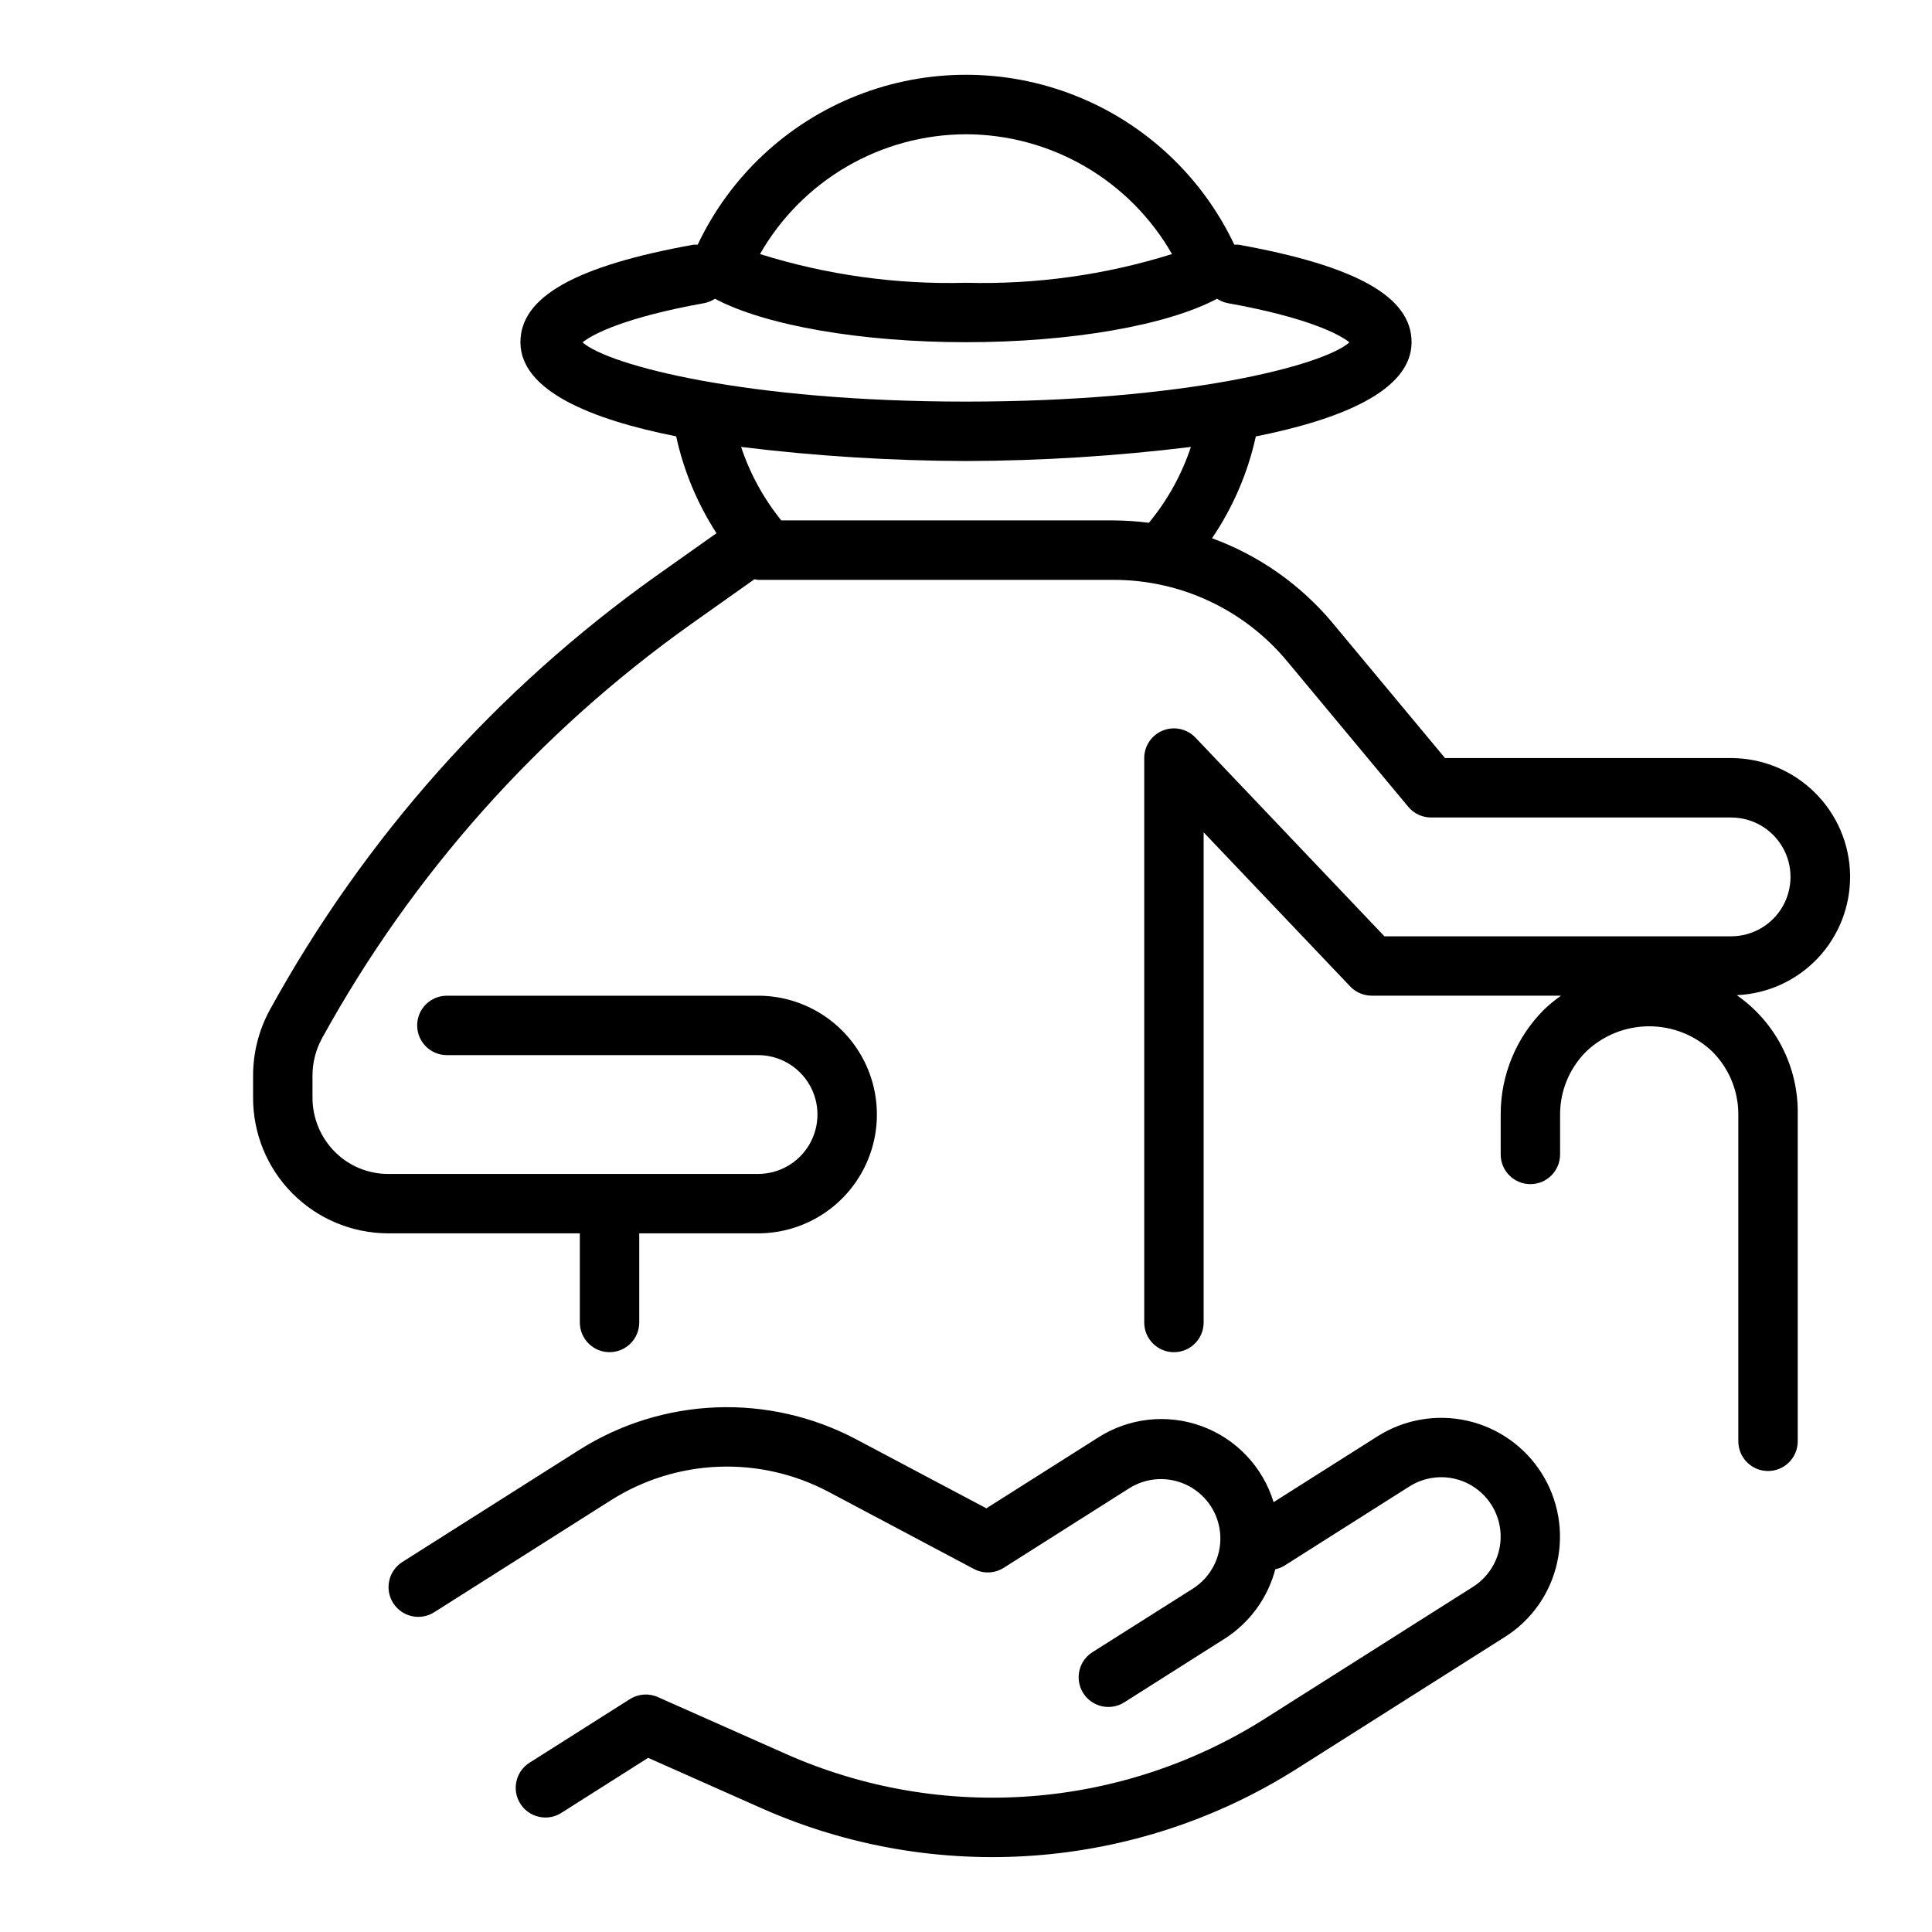
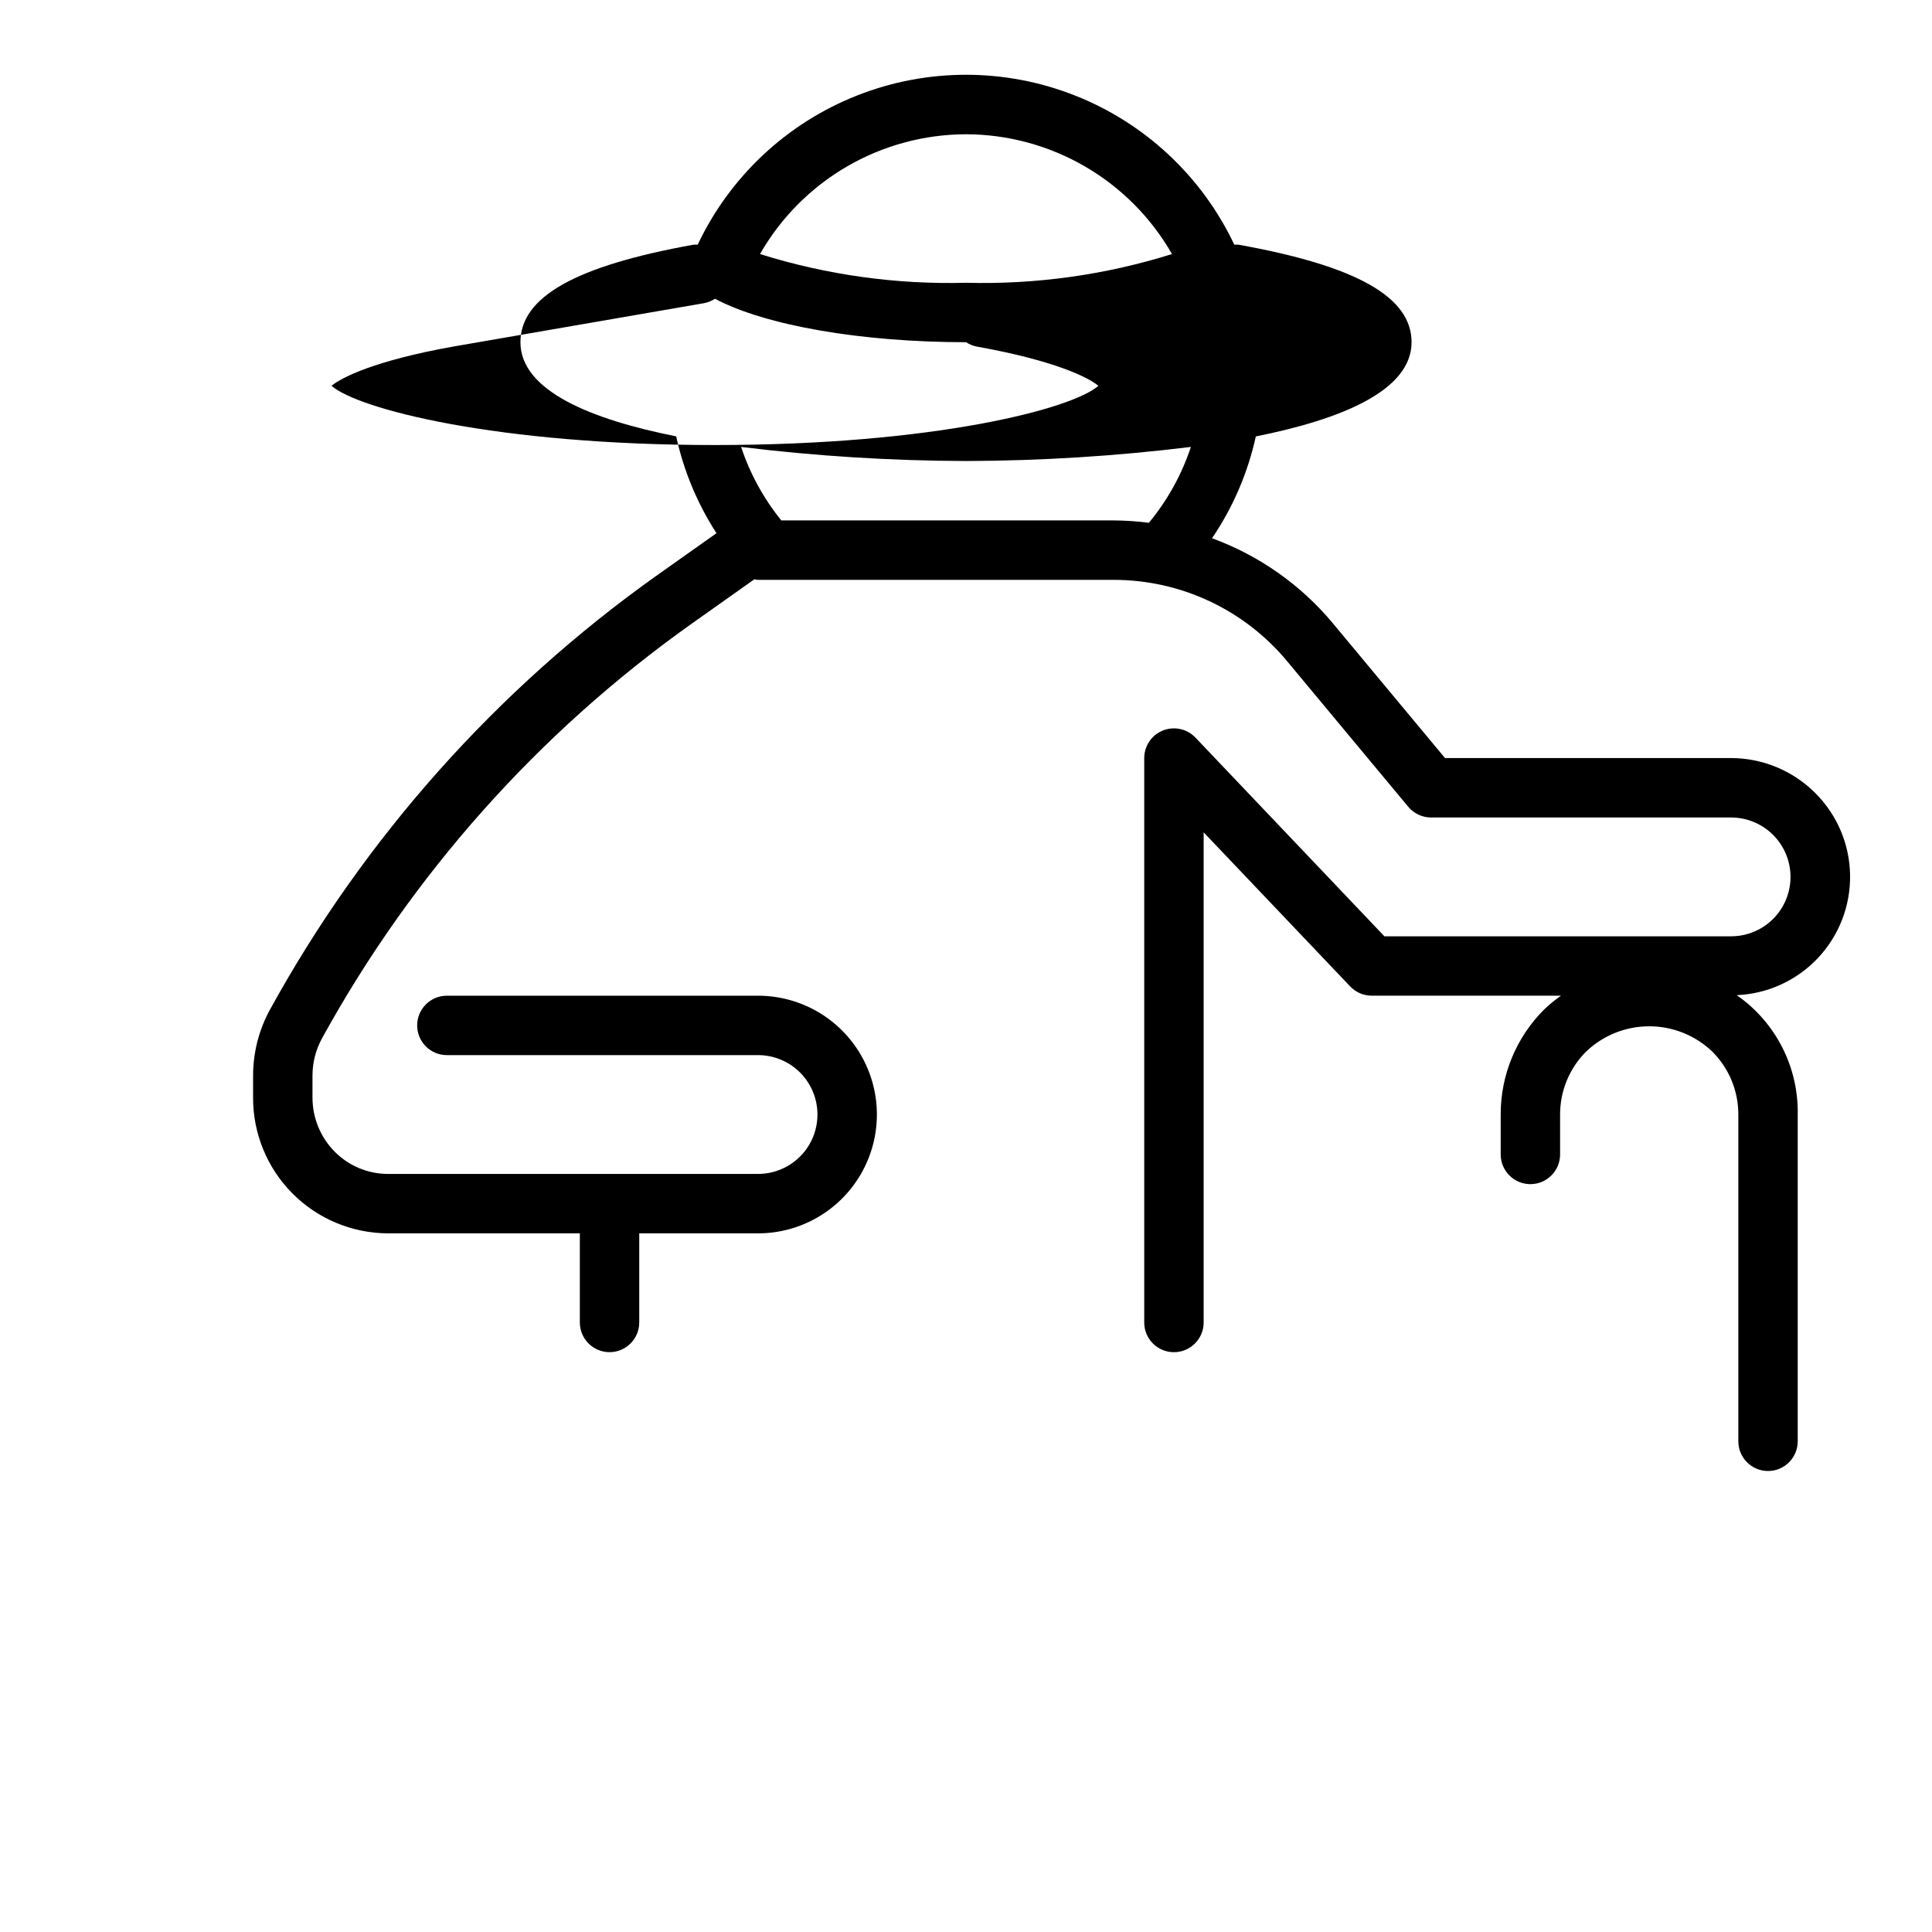
<svg xmlns="http://www.w3.org/2000/svg" fill="#000000" width="800px" height="800px" version="1.1" viewBox="144 144 512 512">
  <g>
-     <path d="m556.65 558.12c1.828-8.148 0.344-16.691-4.129-23.746-4.469-7.051-11.559-12.043-19.707-13.871-8.148-1.824-16.688-0.34-23.742 4.129l-27.551 17.453h-0.004c-2.852-9.352-9.934-16.816-19.117-20.156-9.188-3.34-19.41-2.168-27.602 3.168l-29.395 18.625-34.535-18.305c-11.406-6.035-24.203-8.949-37.102-8.445-12.895 0.504-25.426 4.406-36.328 11.312l-46.824 29.668c-3.668 2.34-4.75 7.215-2.41 10.883 2.34 3.672 7.211 4.754 10.883 2.414l46.816-29.668h-0.004c8.559-5.422 18.398-8.484 28.52-8.879s20.168 1.895 29.121 6.633l38.574 20.469c2.488 1.312 5.492 1.195 7.871-0.309l33.25-21.074v0.004c4.754-3.016 10.75-3.262 15.734-0.652s8.199 7.68 8.43 13.301c0.234 5.621-2.551 10.938-7.301 13.949l-26.582 16.816c-3.676 2.324-4.769 7.188-2.441 10.863 2.324 3.672 7.188 4.766 10.863 2.438l26.598-16.863v0.004c6.633-4.231 11.426-10.801 13.43-18.406 0.809-0.172 1.586-0.469 2.301-0.883l33.25-21.074v0.004c4.754-3.012 10.75-3.258 15.73-0.648 4.984 2.609 8.195 7.68 8.43 13.297 0.23 5.621-2.555 10.938-7.305 13.949l-55.105 34.906c-38.129 24.172-85.82 27.684-127.08 9.352l-33.852-15.035h0.004c-2.406-1.07-5.188-0.867-7.41 0.543l-26.598 16.855v-0.004c-3.676 2.328-4.766 7.191-2.441 10.863 2.324 3.676 7.191 4.769 10.863 2.441l23.012-14.594 30.008 13.336c46.074 20.453 99.324 16.535 141.91-10.449l55.105-34.914v0.004c7.07-4.453 12.062-11.547 13.863-19.703z" />
-     <path d="m625.03 354.12c-5.914-5.891-13.914-9.207-22.262-9.227h-75.824l-29.734-35.73h0.004c-8.504-10.195-19.547-17.965-32.016-22.523 5.551-8.172 9.492-17.332 11.609-26.984 22.578-4.504 41.273-12.125 41.273-24.969 0-11.996-14.57-20.207-45.84-25.836-0.375-0.027-0.754-0.027-1.133 0-8.535-18.059-23.621-32.188-42.195-39.527-18.574-7.344-39.246-7.344-57.82 0-18.574 7.34-33.66 21.469-42.199 39.527-0.379-0.027-0.758-0.027-1.133 0-31.27 5.629-45.84 13.836-45.84 25.836 0 12.848 18.695 20.469 41.273 24.953 1.988 9.125 5.606 17.82 10.684 25.664l-15.941 11.289v-0.004c-42.355 30.137-77.355 69.441-102.4 114.99-2.926 5.356-4.461 11.359-4.465 17.461v5.816c-0.035 9.512 3.707 18.645 10.406 25.395 6.699 6.75 15.809 10.562 25.316 10.598h50.871v23.617-0.004c0 4.348 3.523 7.875 7.871 7.875s7.871-3.527 7.871-7.875v-23.613h31.488c11.25 0 21.645-6.004 27.27-15.746 5.625-9.742 5.625-21.746 0-31.488-5.625-9.742-16.02-15.742-27.27-15.742h-82.469c-4.348 0-7.871 3.523-7.871 7.871 0 4.348 3.523 7.871 7.871 7.871h82.469c5.625 0 10.82 3.004 13.633 7.875 2.812 4.871 2.812 10.871 0 15.742-2.812 4.871-8.008 7.871-13.633 7.871h-98.102c-5.285-0.012-10.352-2.125-14.074-5.879-3.793-3.82-5.914-8.984-5.906-14.367v-5.816c0-3.457 0.871-6.856 2.527-9.887 23.898-43.445 57.293-80.938 97.691-109.68l16.902-11.973c0.316 0.078 0.637 0.133 0.961 0.168h94.203c17.785-0.02 34.652 7.887 46.012 21.566l32.094 38.574c1.496 1.793 3.711 2.832 6.047 2.832h79.508c5.625 0 10.824 3.004 13.637 7.875 2.812 4.871 2.812 10.871 0 15.742s-8.012 7.871-13.637 7.871h-91.875l-50.074-52.656c-2.219-2.332-5.633-3.082-8.625-1.887-2.992 1.195-4.953 4.09-4.953 7.312v149.57c0 4.348 3.523 7.875 7.871 7.875 4.348 0 7.875-3.527 7.875-7.875v-129.89l38.832 40.832c1.484 1.562 3.543 2.445 5.699 2.449h50.168c-1.57 1.109-3.055 2.328-4.449 3.652-7.406 7.371-11.559 17.398-11.531 27.852v10.57c0 4.348 3.523 7.875 7.871 7.875s7.871-3.527 7.871-7.875v-10.57c-0.012-6.269 2.477-12.285 6.922-16.707 4.5-4.289 10.477-6.68 16.695-6.68s12.195 2.391 16.695 6.68c4.445 4.422 6.938 10.438 6.922 16.707v86.59c0 4.348 3.523 7.875 7.871 7.875 4.348 0 7.871-3.527 7.871-7.875v-86.59c0.227-12.582-5.832-24.449-16.16-31.637 8.172-0.348 15.883-3.875 21.496-9.824 5.609-5.949 8.672-13.859 8.539-22.035-0.133-8.18-3.457-15.98-9.262-21.742zm-225.03-174.54c11.086 0.027 21.969 2.973 31.555 8.547 9.586 5.574 17.531 13.578 23.035 23.199-17.652 5.535-36.098 8.105-54.59 7.613-18.496 0.492-36.941-2.078-54.594-7.613 5.504-9.621 13.449-17.625 23.035-23.199 9.586-5.574 20.469-8.52 31.559-8.547zm-69.457 44.77c1.047-0.191 2.043-0.59 2.93-1.176 13.359 7.094 38.801 11.512 66.527 11.512s53.168-4.418 66.527-11.508l-0.004-0.004c0.891 0.586 1.887 0.984 2.93 1.176 20.594 3.699 29.402 8.117 32.164 10.383-6.965 6.125-43.523 15.695-101.62 15.695s-94.652-9.574-101.62-15.695c2.762-2.269 11.57-6.684 32.164-10.383zm20.508 57.566c-4.691-5.801-8.297-12.398-10.652-19.477 19.777 2.43 39.676 3.676 59.602 3.734 19.922-0.059 39.824-1.305 59.598-3.734-2.43 7.336-6.203 14.152-11.133 20.105-3.106-0.402-6.234-0.613-9.367-0.629z" />
+     <path d="m625.03 354.12c-5.914-5.891-13.914-9.207-22.262-9.227h-75.824l-29.734-35.73h0.004c-8.504-10.195-19.547-17.965-32.016-22.523 5.551-8.172 9.492-17.332 11.609-26.984 22.578-4.504 41.273-12.125 41.273-24.969 0-11.996-14.57-20.207-45.84-25.836-0.375-0.027-0.754-0.027-1.133 0-8.535-18.059-23.621-32.188-42.195-39.527-18.574-7.344-39.246-7.344-57.82 0-18.574 7.34-33.66 21.469-42.199 39.527-0.379-0.027-0.758-0.027-1.133 0-31.27 5.629-45.84 13.836-45.84 25.836 0 12.848 18.695 20.469 41.273 24.953 1.988 9.125 5.606 17.82 10.684 25.664l-15.941 11.289v-0.004c-42.355 30.137-77.355 69.441-102.4 114.99-2.926 5.356-4.461 11.359-4.465 17.461v5.816c-0.035 9.512 3.707 18.645 10.406 25.395 6.699 6.75 15.809 10.562 25.316 10.598h50.871v23.617-0.004c0 4.348 3.523 7.875 7.871 7.875s7.871-3.527 7.871-7.875v-23.613h31.488c11.25 0 21.645-6.004 27.27-15.746 5.625-9.742 5.625-21.746 0-31.488-5.625-9.742-16.02-15.742-27.27-15.742h-82.469c-4.348 0-7.871 3.523-7.871 7.871 0 4.348 3.523 7.871 7.871 7.871h82.469c5.625 0 10.82 3.004 13.633 7.875 2.812 4.871 2.812 10.871 0 15.742-2.812 4.871-8.008 7.871-13.633 7.871h-98.102c-5.285-0.012-10.352-2.125-14.074-5.879-3.793-3.82-5.914-8.984-5.906-14.367v-5.816c0-3.457 0.871-6.856 2.527-9.887 23.898-43.445 57.293-80.938 97.691-109.68l16.902-11.973c0.316 0.078 0.637 0.133 0.961 0.168h94.203c17.785-0.02 34.652 7.887 46.012 21.566l32.094 38.574c1.496 1.793 3.711 2.832 6.047 2.832h79.508c5.625 0 10.824 3.004 13.637 7.875 2.812 4.871 2.812 10.871 0 15.742s-8.012 7.871-13.637 7.871h-91.875l-50.074-52.656c-2.219-2.332-5.633-3.082-8.625-1.887-2.992 1.195-4.953 4.09-4.953 7.312v149.57c0 4.348 3.523 7.875 7.871 7.875 4.348 0 7.875-3.527 7.875-7.875v-129.89l38.832 40.832c1.484 1.562 3.543 2.445 5.699 2.449h50.168c-1.57 1.109-3.055 2.328-4.449 3.652-7.406 7.371-11.559 17.398-11.531 27.852v10.57c0 4.348 3.523 7.875 7.871 7.875s7.871-3.527 7.871-7.875v-10.57c-0.012-6.269 2.477-12.285 6.922-16.707 4.5-4.289 10.477-6.68 16.695-6.68s12.195 2.391 16.695 6.68c4.445 4.422 6.938 10.438 6.922 16.707v86.59c0 4.348 3.523 7.875 7.871 7.875 4.348 0 7.871-3.527 7.871-7.875v-86.59c0.227-12.582-5.832-24.449-16.16-31.637 8.172-0.348 15.883-3.875 21.496-9.824 5.609-5.949 8.672-13.859 8.539-22.035-0.133-8.18-3.457-15.98-9.262-21.742zm-225.03-174.54c11.086 0.027 21.969 2.973 31.555 8.547 9.586 5.574 17.531 13.578 23.035 23.199-17.652 5.535-36.098 8.105-54.59 7.613-18.496 0.492-36.941-2.078-54.594-7.613 5.504-9.621 13.449-17.625 23.035-23.199 9.586-5.574 20.469-8.52 31.559-8.547zm-69.457 44.77c1.047-0.191 2.043-0.59 2.93-1.176 13.359 7.094 38.801 11.512 66.527 11.512l-0.004-0.004c0.891 0.586 1.887 0.984 2.93 1.176 20.594 3.699 29.402 8.117 32.164 10.383-6.965 6.125-43.523 15.695-101.62 15.695s-94.652-9.574-101.62-15.695c2.762-2.269 11.57-6.684 32.164-10.383zm20.508 57.566c-4.691-5.801-8.297-12.398-10.652-19.477 19.777 2.43 39.676 3.676 59.602 3.734 19.922-0.059 39.824-1.305 59.598-3.734-2.43 7.336-6.203 14.152-11.133 20.105-3.106-0.402-6.234-0.613-9.367-0.629z" />
  </g>
</svg>